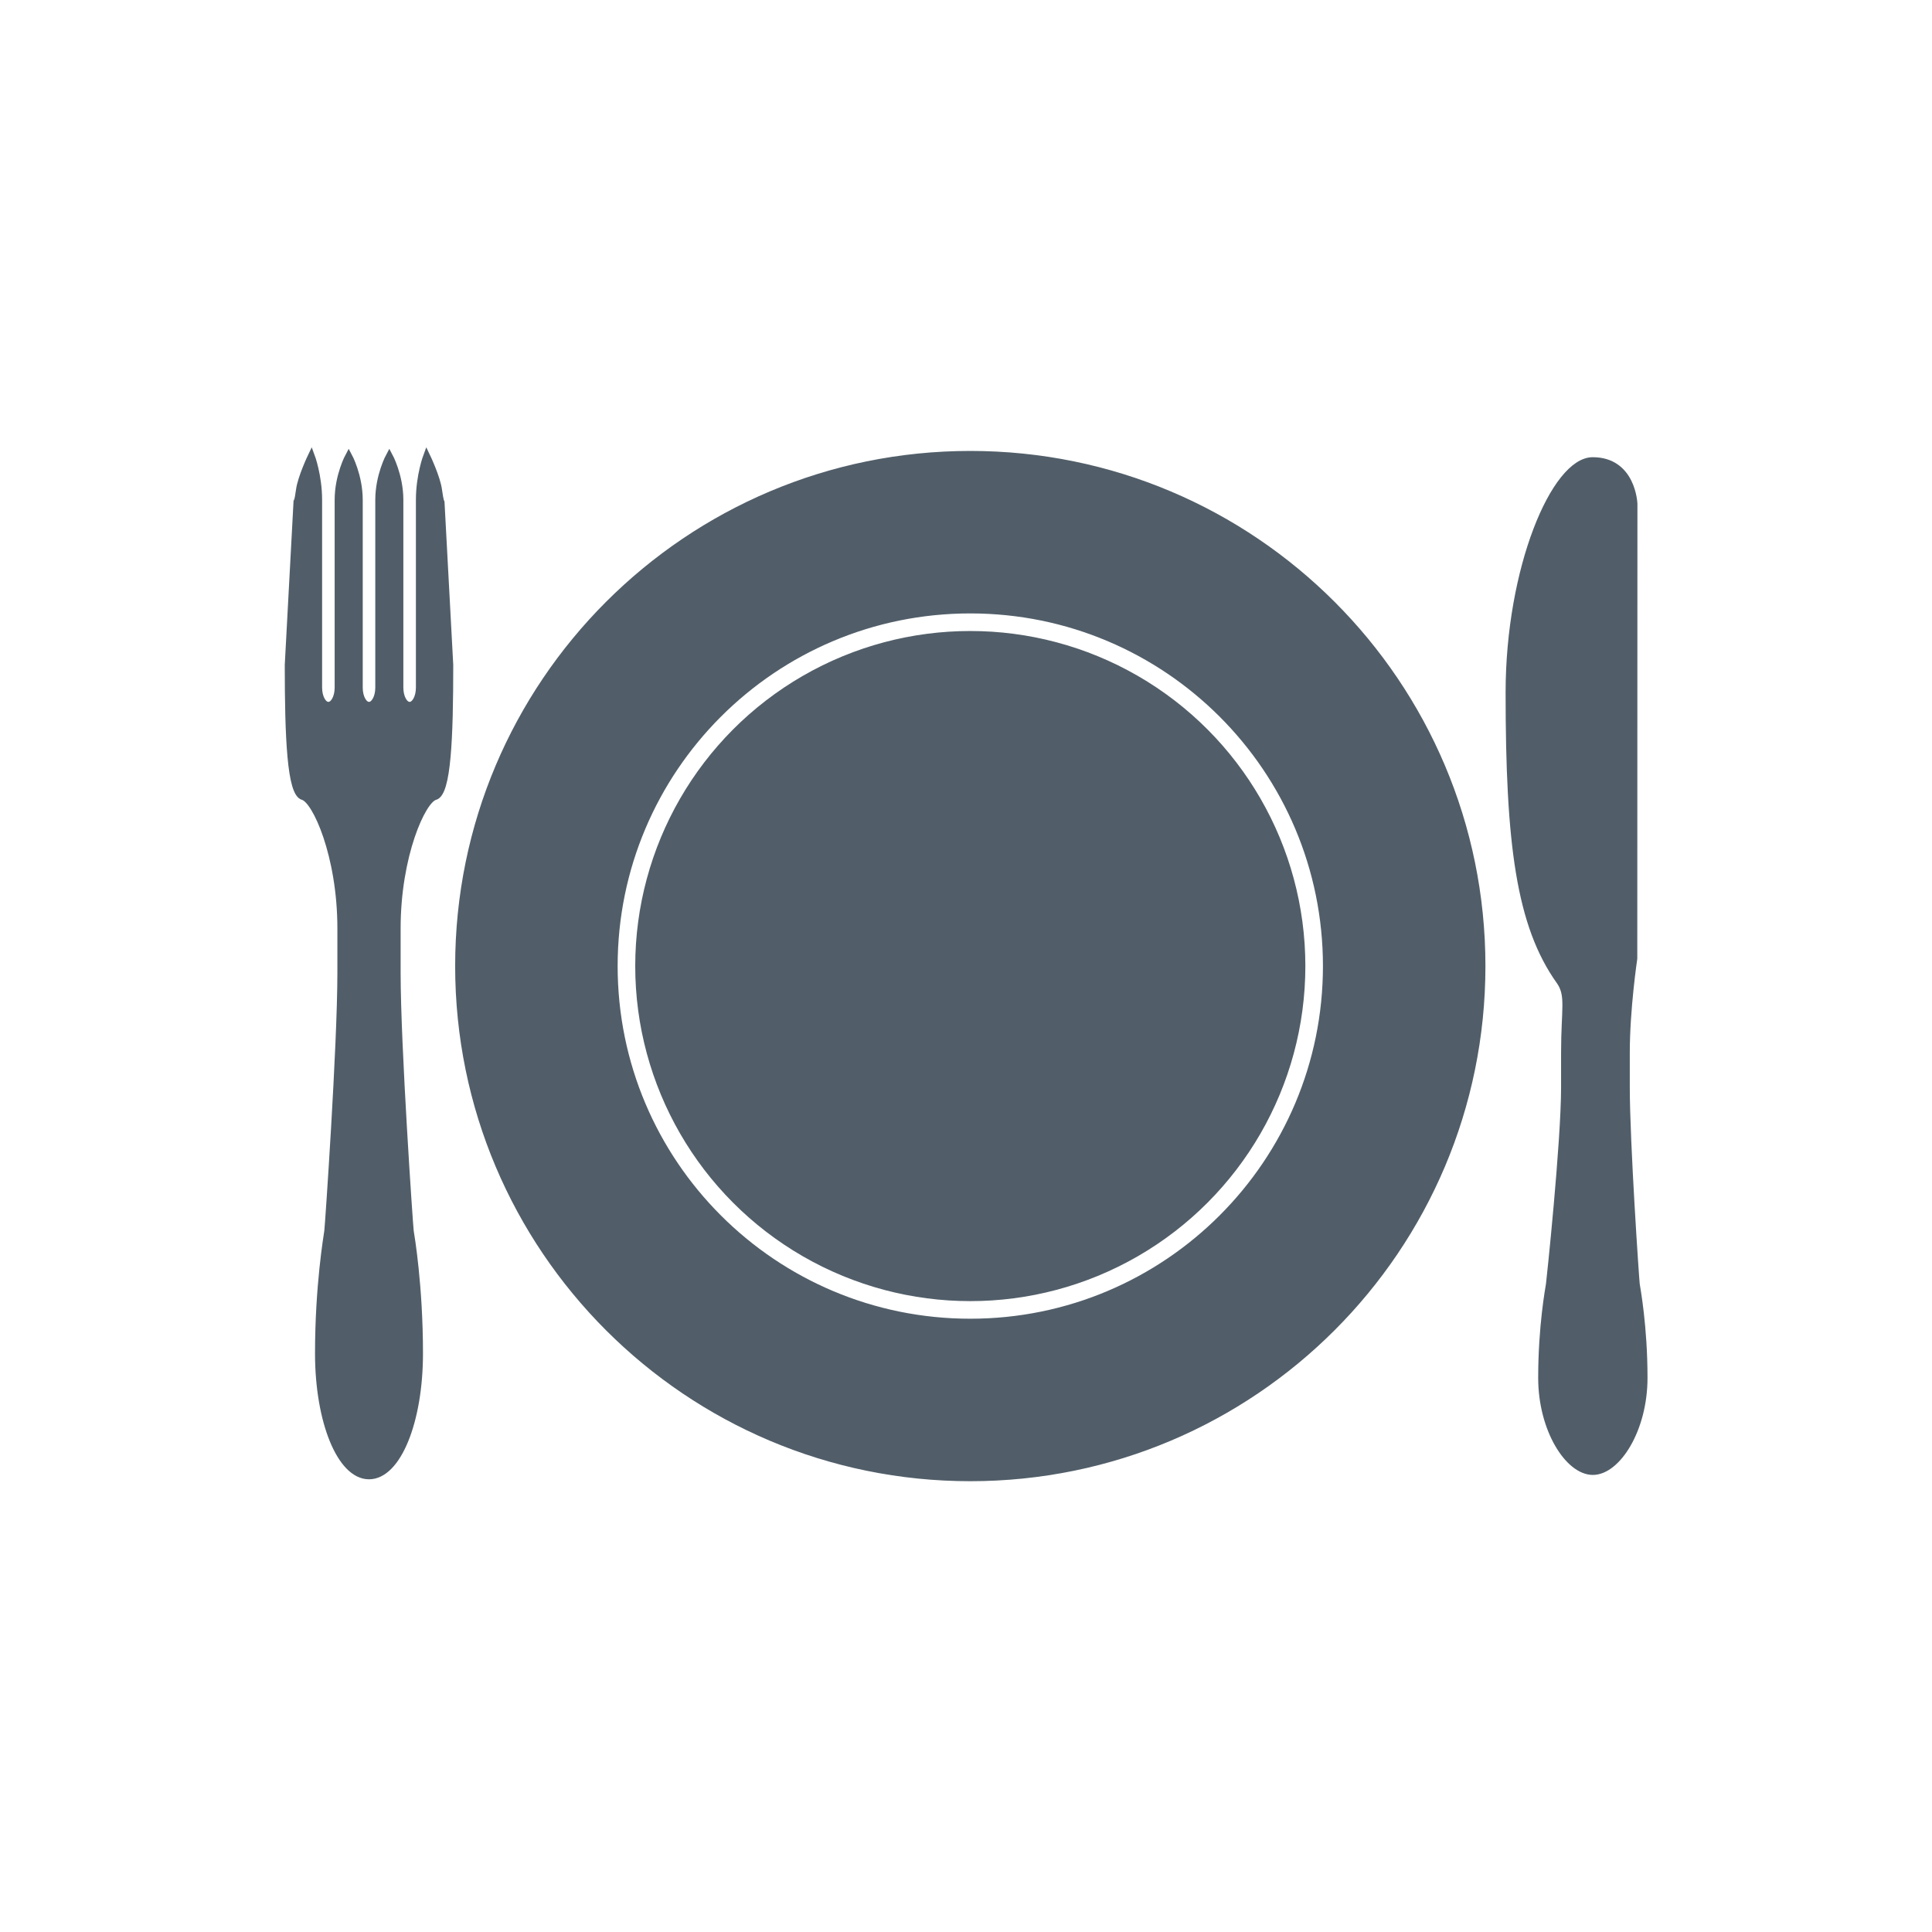
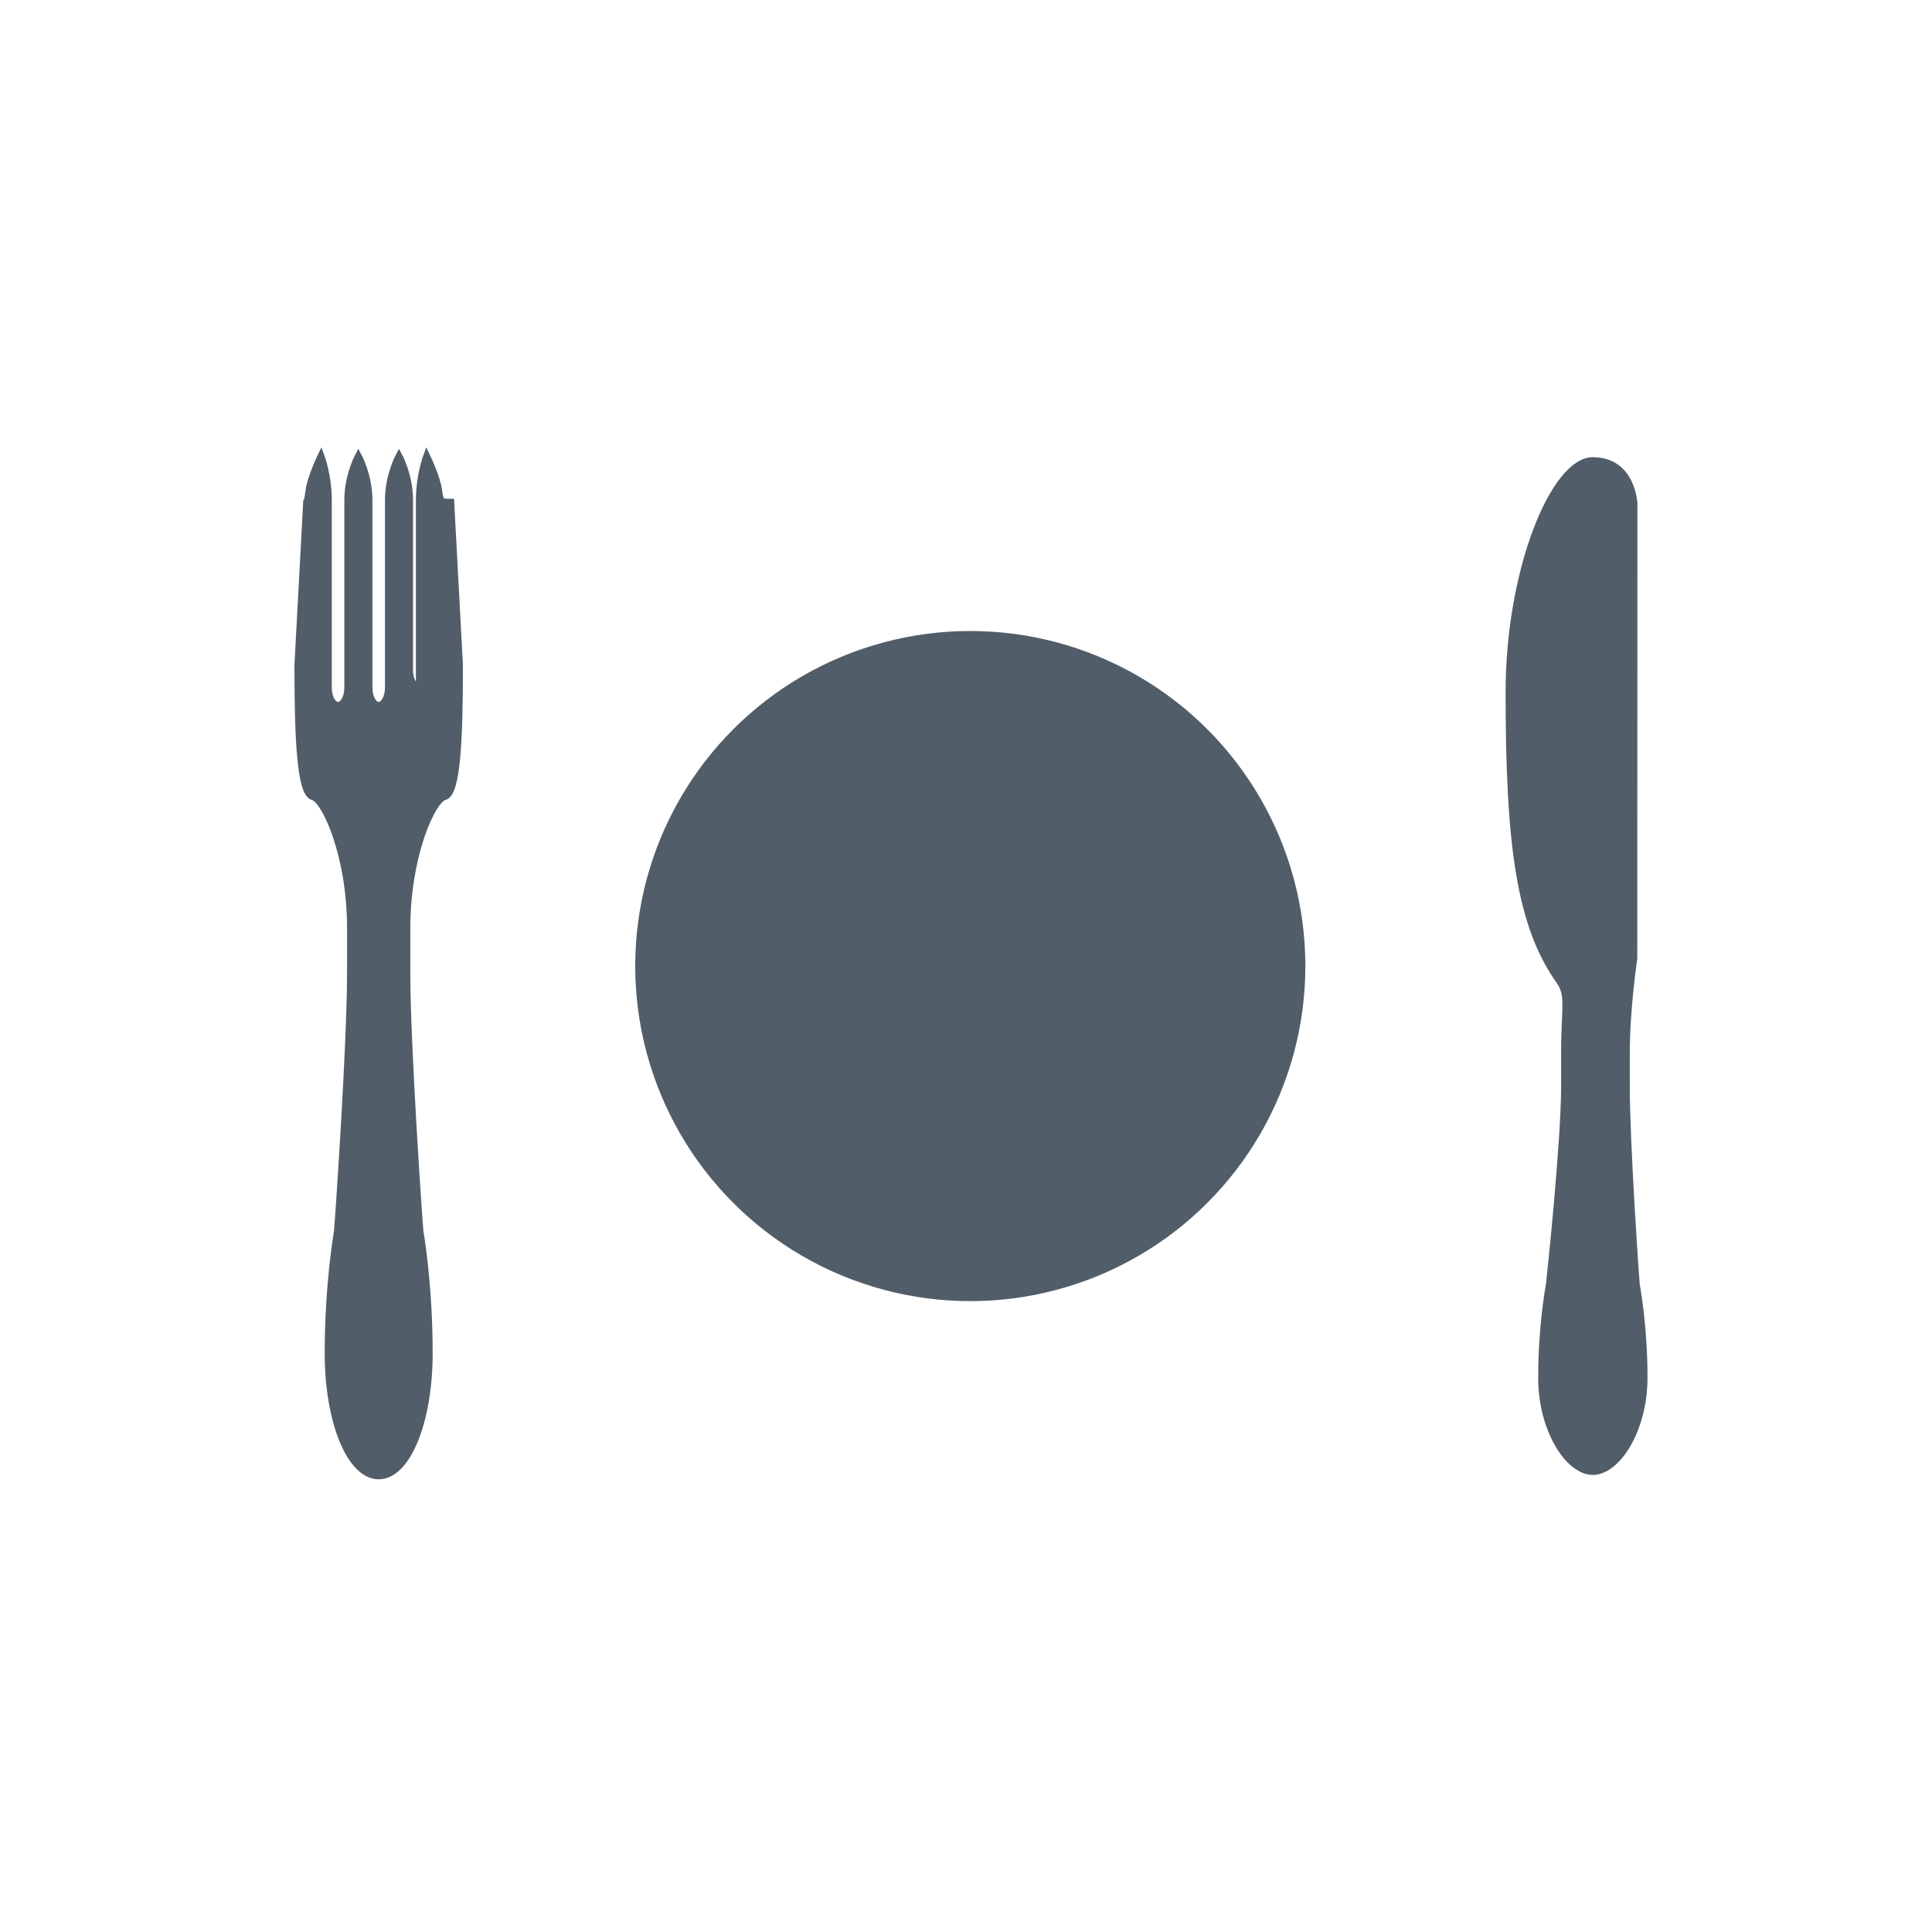
<svg xmlns="http://www.w3.org/2000/svg" version="1.1" id="Layer_1" x="0px" y="0px" viewBox="0 0 141.73 141.73" style="enable-background:new 0 0 141.73 141.73;" xml:space="preserve">
  <style type="text/css">
	.st0{fill:#515E69;stroke:#515E69;stroke-width:0.5;stroke-miterlimit:10;}
</style>
  <g>
-     <path class="st0" d="M32.18,35.97c-0.12-0.94-0.88-2.52-0.88-2.52s-0.54,1.44-0.54,3.22v13.78c0,0.71-0.32,1.29-0.71,1.29   c-0.39,0-0.71-0.58-0.71-1.29V36.67c0-1.78-0.78-3.22-0.78-3.22s-0.78,1.44-0.78,3.22v13.78c0,0.71-0.32,1.29-0.71,1.29   c-0.39,0-0.71-0.58-0.71-1.29V36.67c0-1.78-0.78-3.22-0.78-3.22s-0.78,1.44-0.78,3.22v13.78c0,0.71-0.32,1.29-0.71,1.29   c-0.39,0-0.71-0.58-0.71-1.29V36.67c0-1.78-0.54-3.22-0.54-3.22s-0.76,1.58-0.88,2.52c-0.12,0.87-0.18,0.87-0.18,0.87l-0.64,11.94   c0,5.33,0.17,9.41,1.09,9.66c0.93,0.25,2.77,4.33,2.77,9.66v3.28c0,5.34-0.91,18.56-0.96,18.93c-0.05,0.37-0.68,4.02-0.68,8.98   c0,4.96,1.61,8.98,3.71,8.98c2.11,0,3.71-4.02,3.71-8.98c0-4.96-0.62-8.61-0.68-8.98c-0.05-0.37-0.96-13.6-0.96-18.93V68.1   c0-5.33,1.84-9.41,2.77-9.66c0.93-0.25,1.09-4.32,1.09-9.66l-0.64-11.94C32.36,36.84,32.3,36.84,32.18,35.97z" />
+     <path class="st0" d="M32.18,35.97c-0.12-0.94-0.88-2.52-0.88-2.52s-0.54,1.44-0.54,3.22v13.78c-0.39,0-0.71-0.58-0.71-1.29V36.67c0-1.78-0.78-3.22-0.78-3.22s-0.78,1.44-0.78,3.22v13.78c0,0.71-0.32,1.29-0.71,1.29   c-0.39,0-0.71-0.58-0.71-1.29V36.67c0-1.78-0.78-3.22-0.78-3.22s-0.78,1.44-0.78,3.22v13.78c0,0.71-0.32,1.29-0.71,1.29   c-0.39,0-0.71-0.58-0.71-1.29V36.67c0-1.78-0.54-3.22-0.54-3.22s-0.76,1.58-0.88,2.52c-0.12,0.87-0.18,0.87-0.18,0.87l-0.64,11.94   c0,5.33,0.17,9.41,1.09,9.66c0.93,0.25,2.77,4.33,2.77,9.66v3.28c0,5.34-0.91,18.56-0.96,18.93c-0.05,0.37-0.68,4.02-0.68,8.98   c0,4.96,1.61,8.98,3.71,8.98c2.11,0,3.71-4.02,3.71-8.98c0-4.96-0.62-8.61-0.68-8.98c-0.05-0.37-0.96-13.6-0.96-18.93V68.1   c0-5.33,1.84-9.41,2.77-9.66c0.93-0.25,1.09-4.32,1.09-9.66l-0.64-11.94C32.36,36.84,32.3,36.84,32.18,35.97z" />
    <path class="st0" d="M119.86,70.32l0.01-33.36c0,0-0.11-3.17-3.03-3.17c-2.78,0-6.14,7.9-6.14,17.02c0,11.06,0.77,17.06,3.73,21.19   c0.71,1.04,0.34,2,0.34,5.23v2.51c0,4.08-1.07,14.19-1.11,14.47c-0.04,0.28-0.57,3.07-0.57,6.87s1.98,6.87,3.76,6.87   c1.78,0,3.76-3.07,3.76-6.87s-0.53-6.58-0.57-6.87c-0.04-0.28-0.73-10.39-0.73-14.47v-2.51C119.31,73.99,119.86,70.32,119.86,70.32   z" />
    <g>
      <circle class="st0" cx="71.18" cy="70.87" r="24.33" />
-       <path class="st0" d="M71.18,33.33c-20.73,0-37.54,16.81-37.54,37.54c0,20.73,16.81,37.54,37.54,37.54s37.54-16.81,37.54-37.54    C108.72,50.13,91.91,33.33,71.18,33.33z M71.18,96.99c-14.43,0-26.12-11.69-26.12-26.12c0-14.43,11.69-26.12,26.12-26.12    c14.43,0,26.12,11.69,26.12,26.12C97.3,85.29,85.61,96.99,71.18,96.99z" />
    </g>
  </g>
</svg>